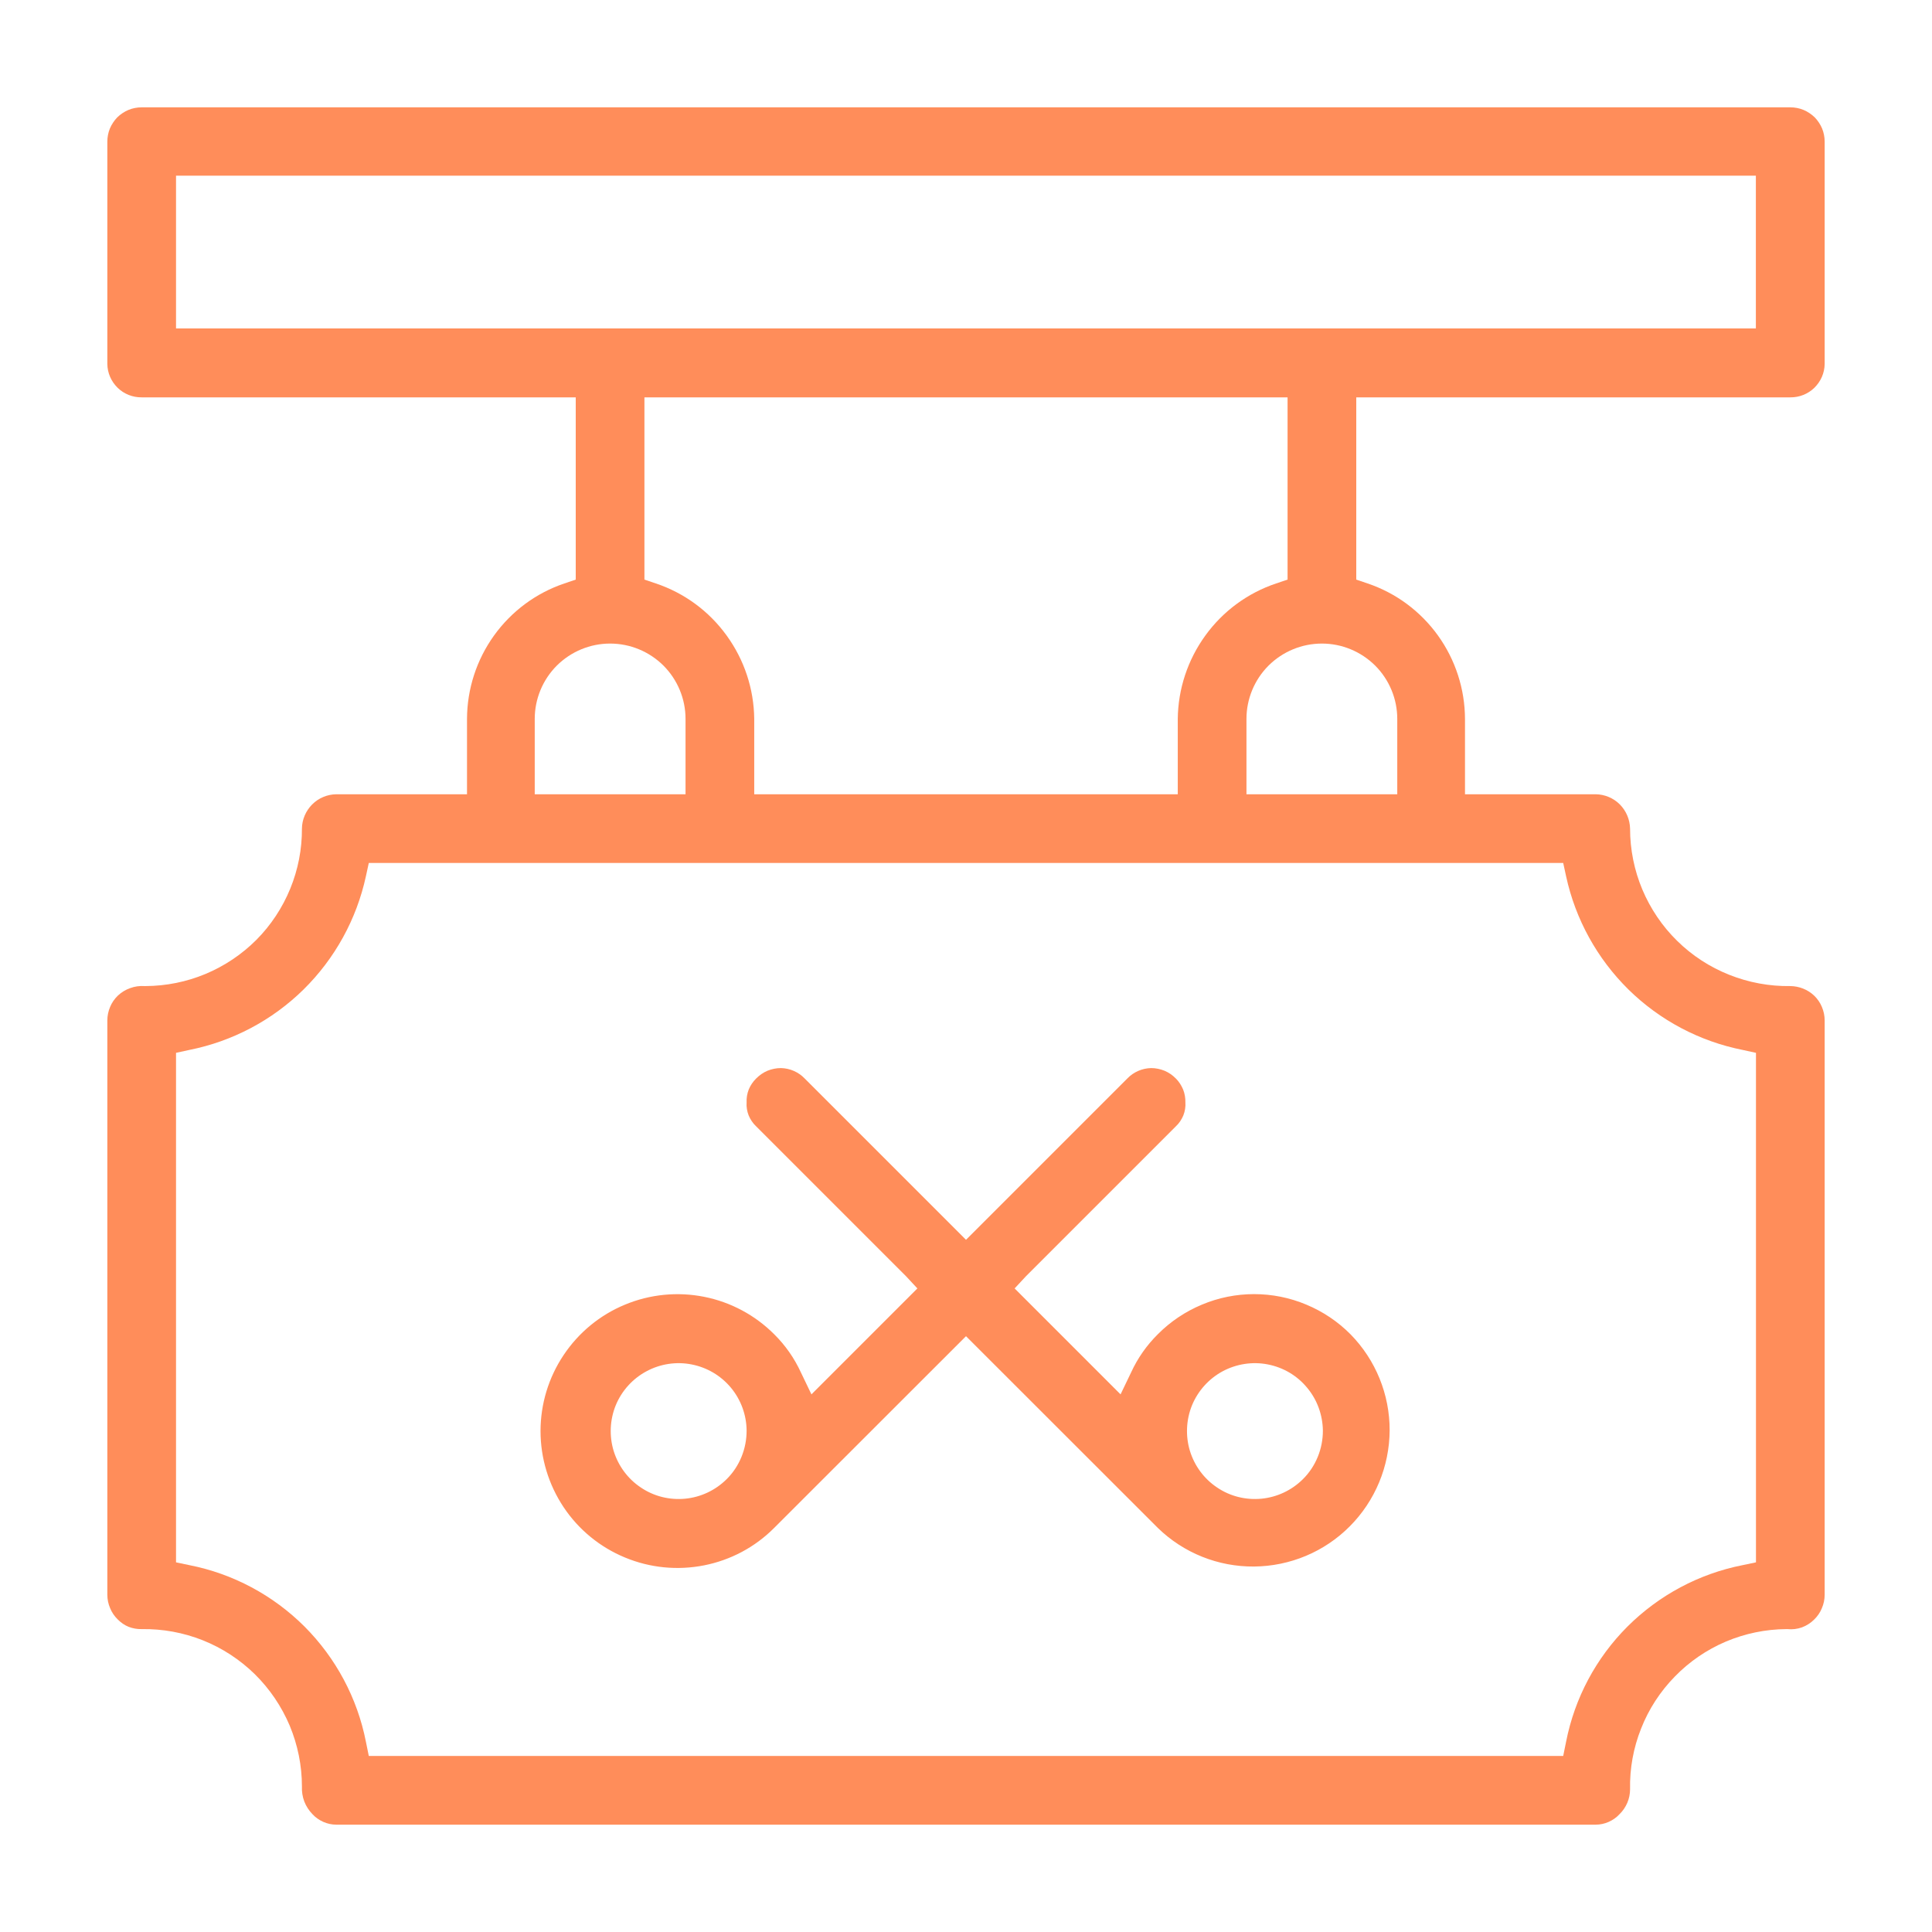
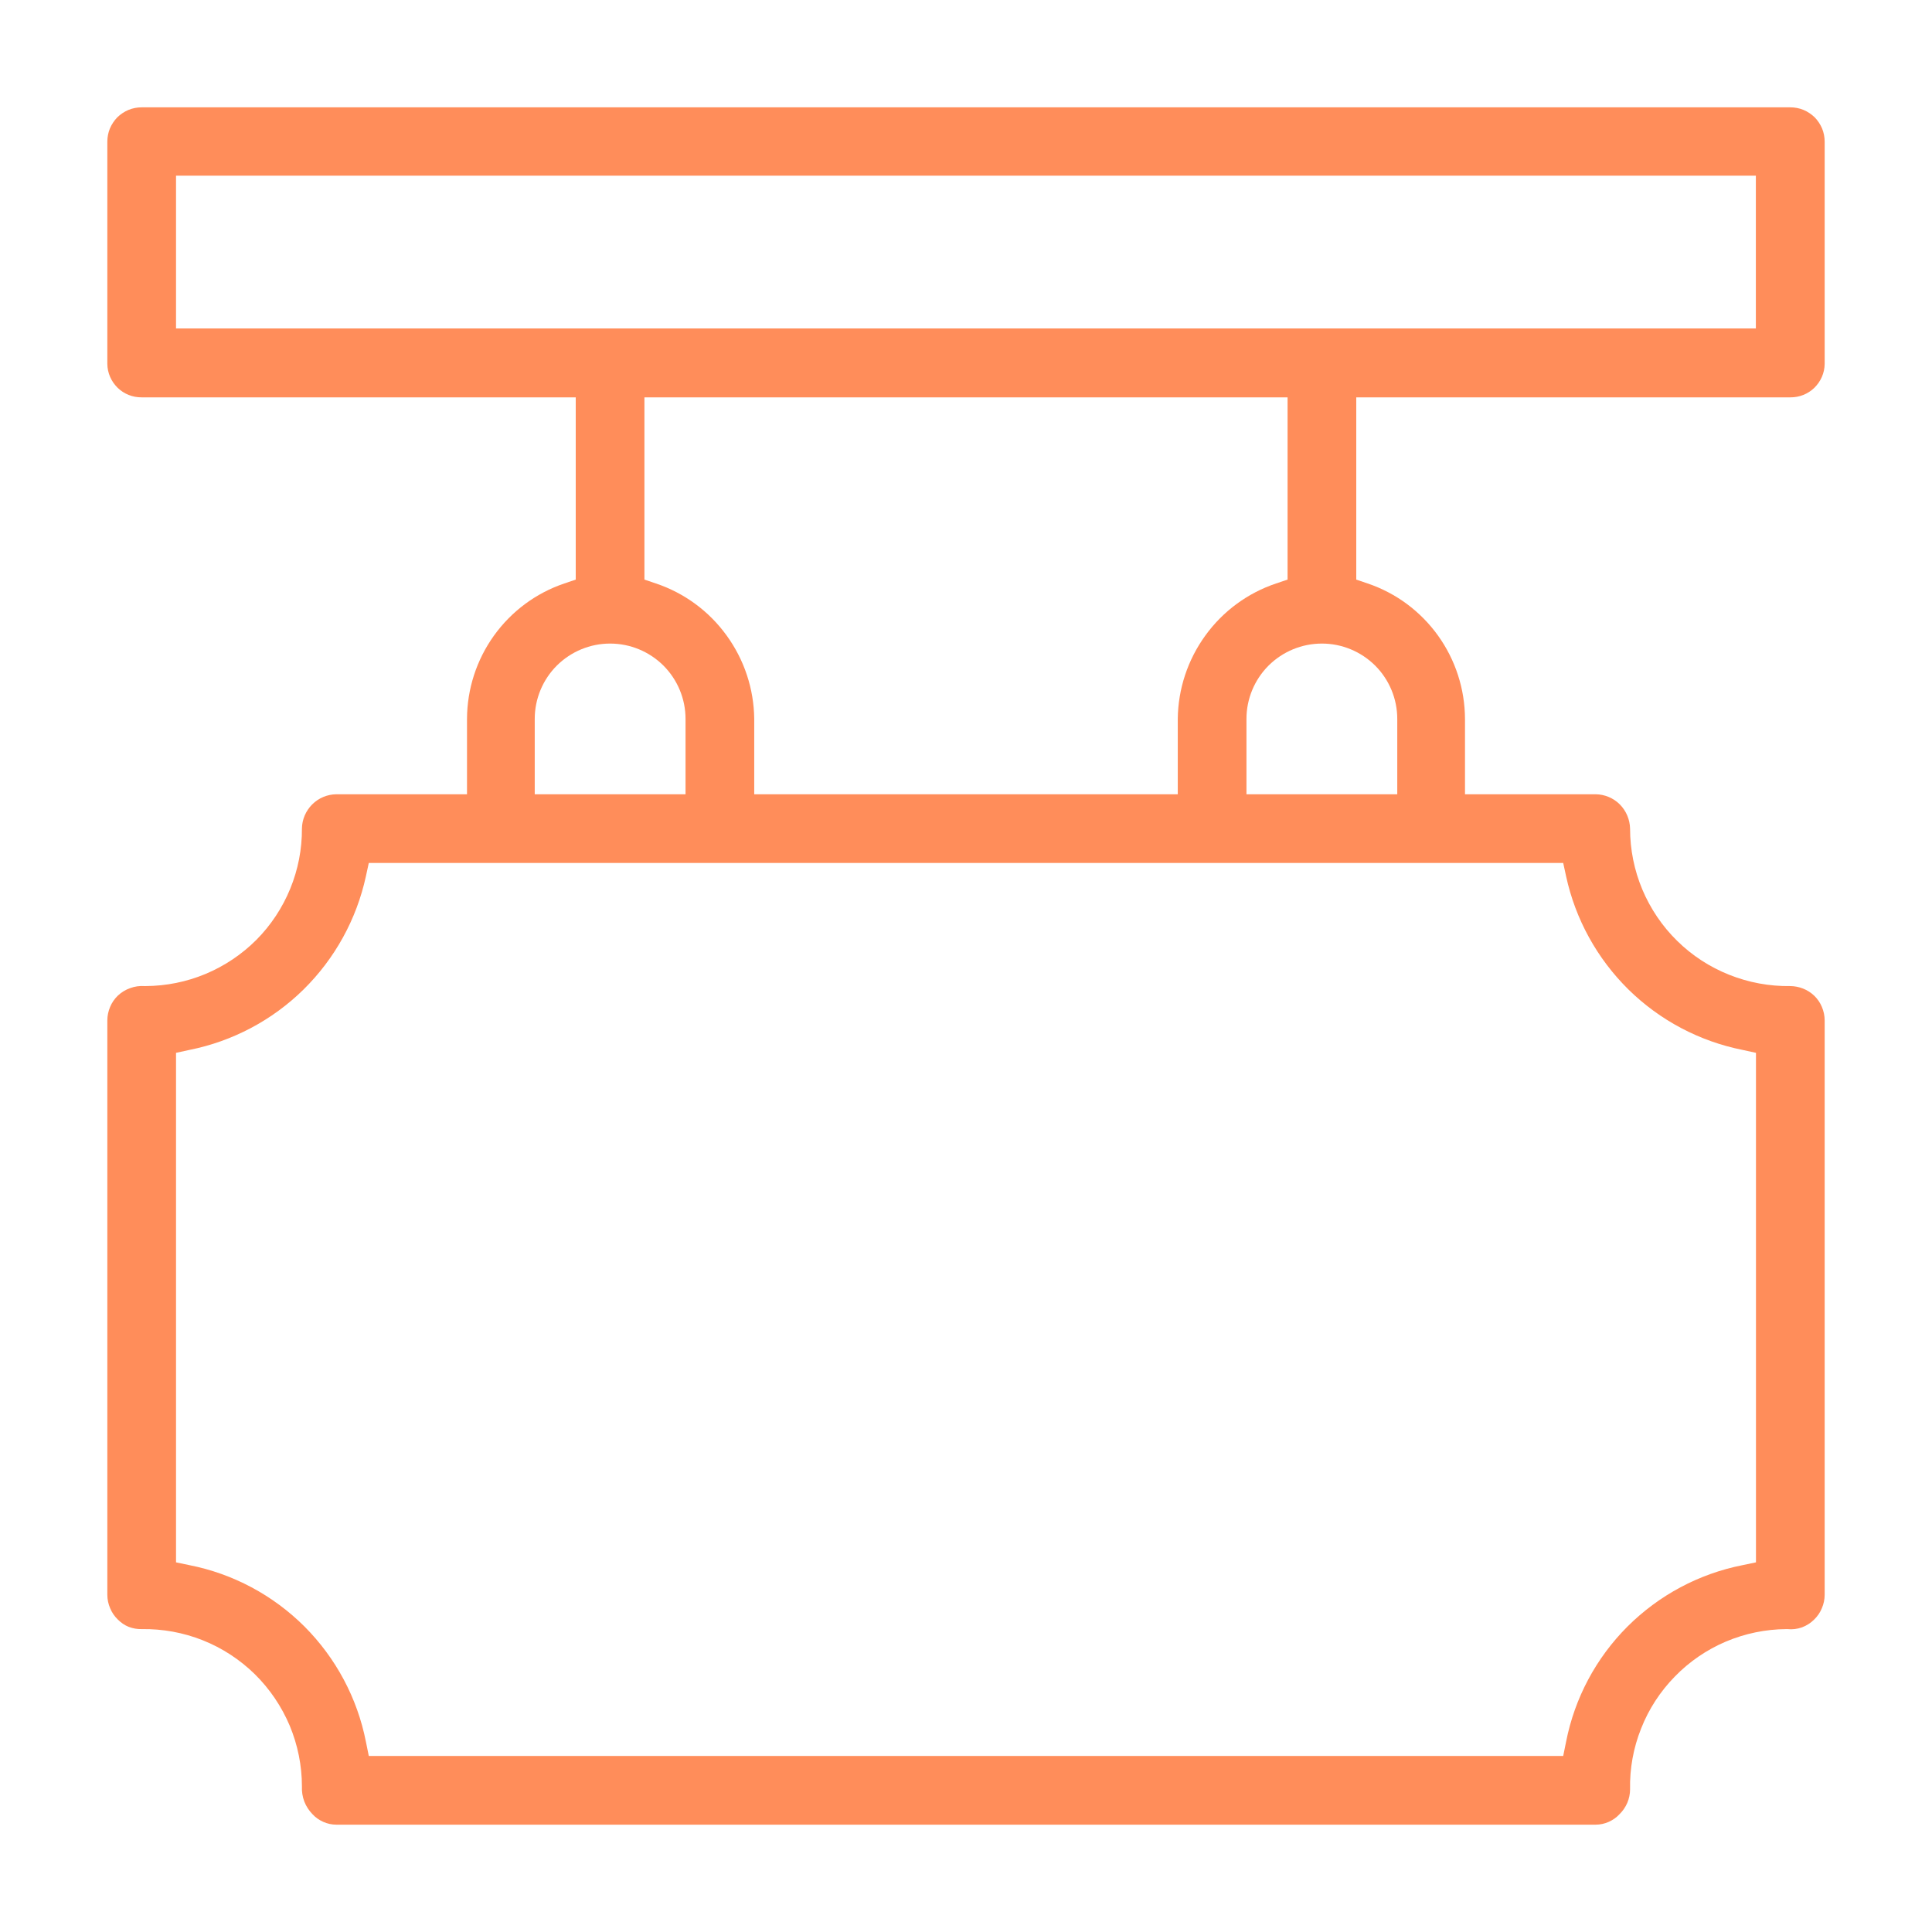
<svg xmlns="http://www.w3.org/2000/svg" width="18" height="18" viewBox="0 0 18 18" fill="none">
  <g clip-path="url(#clip0_2296_3050)">
    <path d="M16.68 3.702C16.764 3.703 16.844 3.671 16.904 3.613C16.964 3.554 16.999 3.475 17 3.391V1.32C17 1.278 16.992 1.236 16.976 1.197C16.96 1.159 16.936 1.123 16.907 1.093C16.877 1.064 16.841 1.04 16.803 1.024C16.764 1.008 16.722 1 16.68 1H1.32C1.278 1 1.236 1.008 1.197 1.024C1.159 1.04 1.123 1.064 1.093 1.093C1.064 1.123 1.04 1.159 1.024 1.197C1.008 1.236 1 1.278 1 1.32V3.391C1.001 3.475 1.036 3.554 1.096 3.613C1.156 3.671 1.236 3.703 1.32 3.702H5.364V5.4L5.258 5.436C4.994 5.525 4.765 5.695 4.602 5.922C4.44 6.148 4.352 6.419 4.351 6.698V7.4H3.133C3.049 7.401 2.968 7.435 2.908 7.495C2.849 7.555 2.814 7.635 2.813 7.72C2.814 7.912 2.777 8.102 2.704 8.28C2.631 8.458 2.524 8.62 2.389 8.756C2.253 8.892 2.092 9 1.915 9.074C1.738 9.148 1.548 9.186 1.356 9.187H1.347C1.301 9.184 1.256 9.19 1.213 9.206C1.17 9.221 1.131 9.245 1.098 9.276C1.067 9.306 1.042 9.342 1.026 9.381C1.009 9.421 1 9.464 1 9.507V14.858C1 14.901 1.009 14.944 1.026 14.983C1.042 15.023 1.067 15.059 1.098 15.089C1.127 15.118 1.161 15.142 1.199 15.157C1.238 15.172 1.279 15.179 1.32 15.178C1.515 15.175 1.708 15.21 1.889 15.282C2.07 15.354 2.235 15.462 2.374 15.598C2.513 15.735 2.623 15.898 2.699 16.077C2.774 16.257 2.813 16.45 2.813 16.644C2.811 16.692 2.818 16.739 2.835 16.784C2.852 16.828 2.878 16.868 2.911 16.902C2.939 16.933 2.974 16.957 3.012 16.974C3.05 16.991 3.092 17 3.133 17H14.867C14.908 17 14.95 16.991 14.988 16.974C15.026 16.957 15.061 16.933 15.089 16.902C15.12 16.872 15.144 16.836 15.161 16.797C15.178 16.757 15.187 16.714 15.187 16.671C15.183 16.477 15.218 16.284 15.29 16.104C15.361 15.923 15.468 15.759 15.604 15.62C15.739 15.481 15.901 15.37 16.08 15.294C16.258 15.219 16.45 15.179 16.644 15.178H16.653C16.699 15.183 16.745 15.177 16.788 15.162C16.831 15.146 16.87 15.121 16.902 15.089C16.933 15.059 16.958 15.023 16.974 14.983C16.991 14.944 17 14.901 17 14.858V9.507C17 9.464 16.991 9.421 16.974 9.381C16.958 9.342 16.933 9.306 16.902 9.276C16.842 9.219 16.762 9.188 16.68 9.187C16.485 9.19 16.292 9.154 16.111 9.082C15.93 9.01 15.765 8.903 15.626 8.766C15.487 8.63 15.377 8.467 15.301 8.287C15.226 8.108 15.187 7.915 15.187 7.72C15.185 7.635 15.151 7.555 15.092 7.495C15.032 7.435 14.951 7.401 14.867 7.4H13.649V6.698C13.648 6.419 13.56 6.148 13.398 5.922C13.235 5.695 13.006 5.525 12.742 5.436L12.636 5.4V3.702H16.68ZM4.982 6.698C4.982 6.512 5.056 6.333 5.188 6.201C5.32 6.07 5.498 5.996 5.684 5.996C5.871 5.996 6.049 6.07 6.181 6.201C6.313 6.333 6.387 6.512 6.387 6.698V7.4H4.982V6.698ZM6.111 5.436L6.004 5.4V3.702H11.996V5.4L11.889 5.436C11.624 5.525 11.394 5.694 11.23 5.921C11.066 6.147 10.976 6.418 10.973 6.698V7.4H7.027V6.698C7.024 6.418 6.934 6.147 6.77 5.921C6.606 5.694 6.376 5.525 6.111 5.436ZM14.564 8.04L14.591 8.164C14.678 8.565 14.88 8.931 15.172 9.219C15.464 9.506 15.834 9.702 16.236 9.782L16.36 9.809V14.556L16.236 14.582C15.829 14.662 15.456 14.862 15.163 15.154C14.87 15.447 14.671 15.82 14.591 16.227L14.564 16.36H3.436L3.409 16.227C3.329 15.82 3.129 15.447 2.837 15.154C2.544 14.862 2.171 14.662 1.764 14.582L1.64 14.556V9.809L1.764 9.782C2.166 9.702 2.536 9.506 2.828 9.219C3.12 8.931 3.322 8.565 3.409 8.164L3.436 8.04H14.564ZM13.018 6.698V7.4H11.613V6.698C11.613 6.512 11.687 6.333 11.819 6.201C11.951 6.07 12.129 5.996 12.316 5.996C12.502 5.996 12.68 6.07 12.812 6.201C12.944 6.333 13.018 6.512 13.018 6.698ZM1.64 1.637H16.359V3.06H1.64V1.637Z" fill="#FF8D5A" />
-     <path d="M12.582 12.431C12.465 12.313 12.325 12.219 12.171 12.155C12.017 12.09 11.851 12.057 11.684 12.057C11.518 12.057 11.352 12.09 11.198 12.155C11.044 12.219 10.904 12.313 10.787 12.431C10.683 12.534 10.599 12.654 10.538 12.787L10.44 12.991L9.453 12.004L9.56 11.889L10.956 10.493C10.986 10.465 11.009 10.43 11.025 10.392C11.04 10.354 11.047 10.312 11.044 10.271C11.045 10.23 11.038 10.189 11.023 10.151C11.007 10.113 10.985 10.078 10.956 10.049C10.926 10.018 10.89 9.993 10.85 9.976C10.81 9.96 10.768 9.951 10.725 9.951C10.64 9.953 10.56 9.988 10.502 10.049L9 11.551L7.498 10.049C7.44 9.988 7.36 9.953 7.276 9.951C7.232 9.951 7.19 9.96 7.15 9.976C7.11 9.993 7.075 10.018 7.044 10.049C7.015 10.078 6.992 10.112 6.976 10.15C6.961 10.189 6.954 10.23 6.956 10.271C6.953 10.312 6.96 10.354 6.975 10.392C6.991 10.43 7.014 10.465 7.044 10.493L8.44 11.889L8.547 12.004L7.56 12.991L7.462 12.787C7.401 12.654 7.317 12.534 7.213 12.431C7.035 12.253 6.808 12.131 6.56 12.082C6.313 12.033 6.056 12.058 5.823 12.155C5.59 12.251 5.391 12.415 5.251 12.625C5.111 12.834 5.036 13.081 5.036 13.333C5.036 13.585 5.111 13.832 5.251 14.042C5.391 14.252 5.59 14.415 5.823 14.511C6.056 14.608 6.313 14.633 6.56 14.584C6.808 14.535 7.035 14.414 7.213 14.235L9 12.449L10.787 14.235C11.027 14.469 11.35 14.598 11.684 14.595C12.019 14.592 12.34 14.458 12.576 14.22C12.812 13.983 12.945 13.662 12.947 13.327C12.948 12.992 12.817 12.67 12.582 12.431ZM6.769 13.782C6.665 13.885 6.529 13.949 6.384 13.963C6.238 13.977 6.092 13.941 5.971 13.859C5.849 13.778 5.76 13.657 5.717 13.517C5.675 13.378 5.682 13.227 5.737 13.092C5.793 12.957 5.894 12.845 6.023 12.776C6.151 12.707 6.3 12.684 6.443 12.712C6.587 12.74 6.716 12.816 6.81 12.929C6.903 13.041 6.955 13.183 6.956 13.329C6.956 13.413 6.94 13.496 6.908 13.574C6.876 13.652 6.829 13.723 6.769 13.782ZM12.138 13.782C12.034 13.885 11.898 13.949 11.753 13.963C11.607 13.977 11.461 13.941 11.34 13.859C11.218 13.778 11.129 13.657 11.086 13.517C11.044 13.378 11.051 13.227 11.106 13.092C11.162 12.957 11.263 12.845 11.391 12.776C11.52 12.707 11.669 12.684 11.812 12.712C11.956 12.74 12.085 12.816 12.178 12.929C12.272 13.041 12.323 13.183 12.325 13.329C12.325 13.413 12.309 13.496 12.277 13.574C12.245 13.652 12.198 13.723 12.138 13.782Z" fill="#FF8D5A" />
  </g>
  <defs>
    <clipPath id="clip0_2296_3050">
      <rect width="16" height="16" fill="white" transform="translate(1 1)" />
    </clipPath>
  </defs>
</svg>